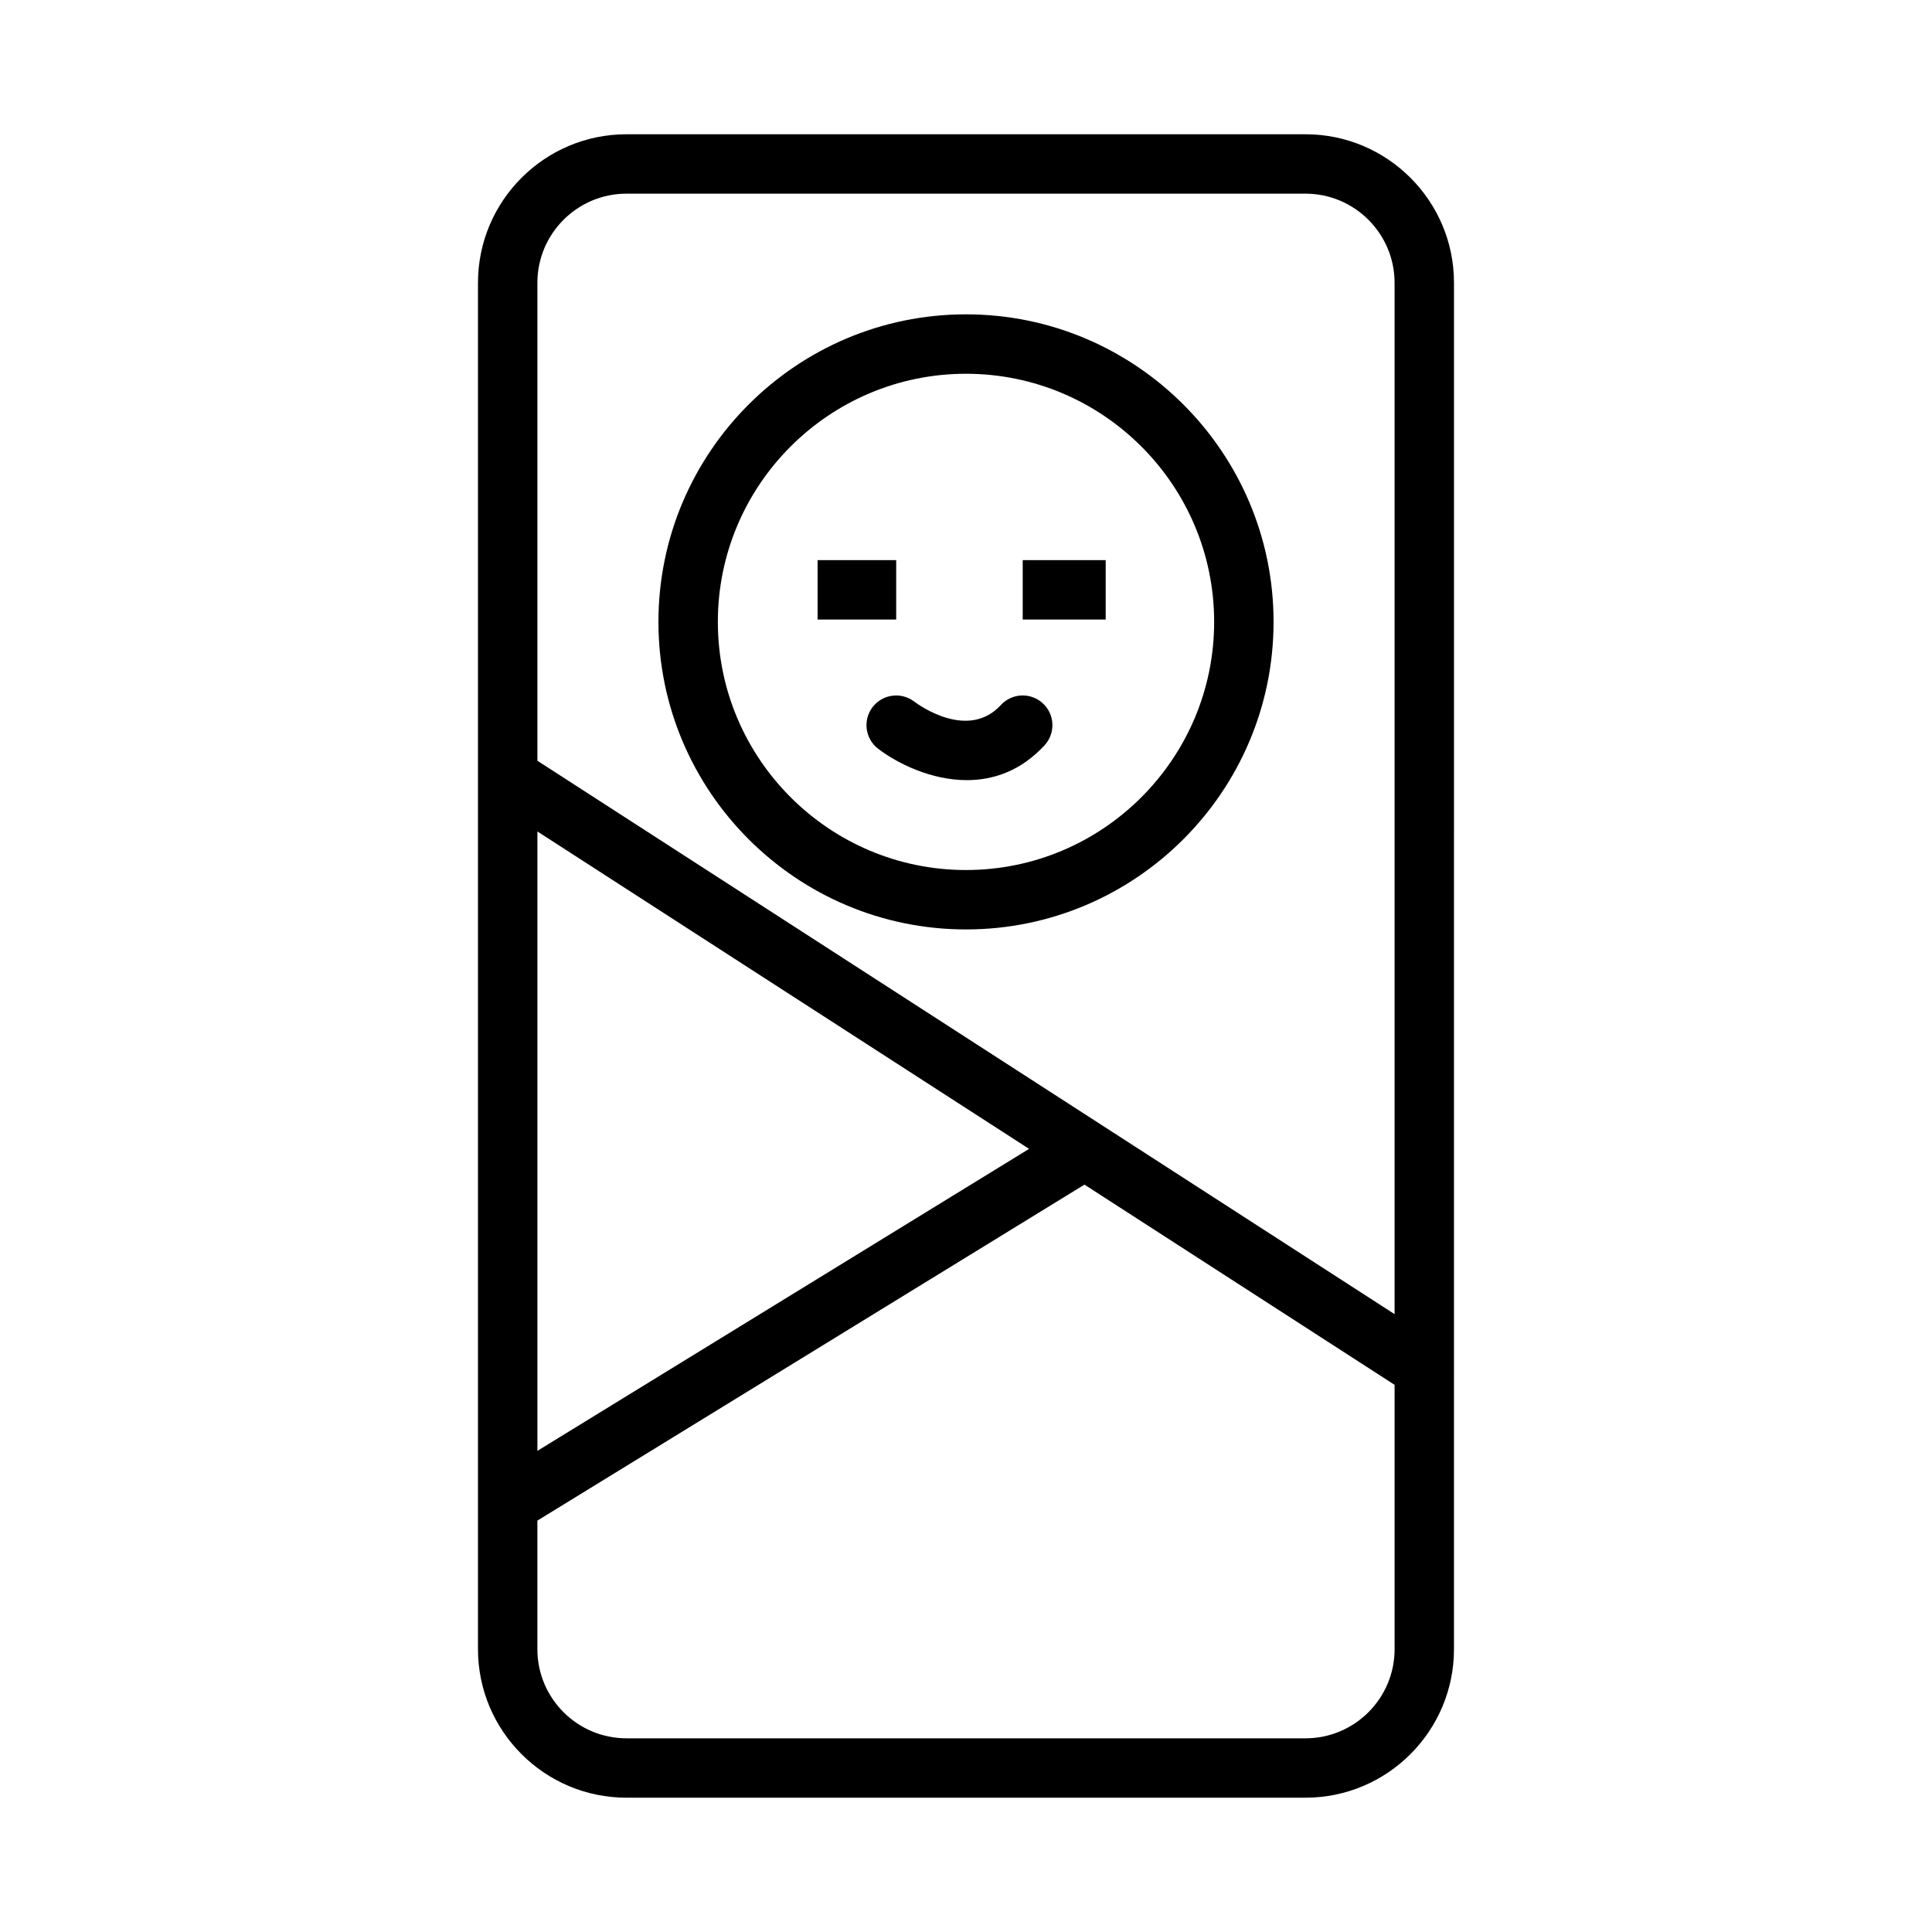
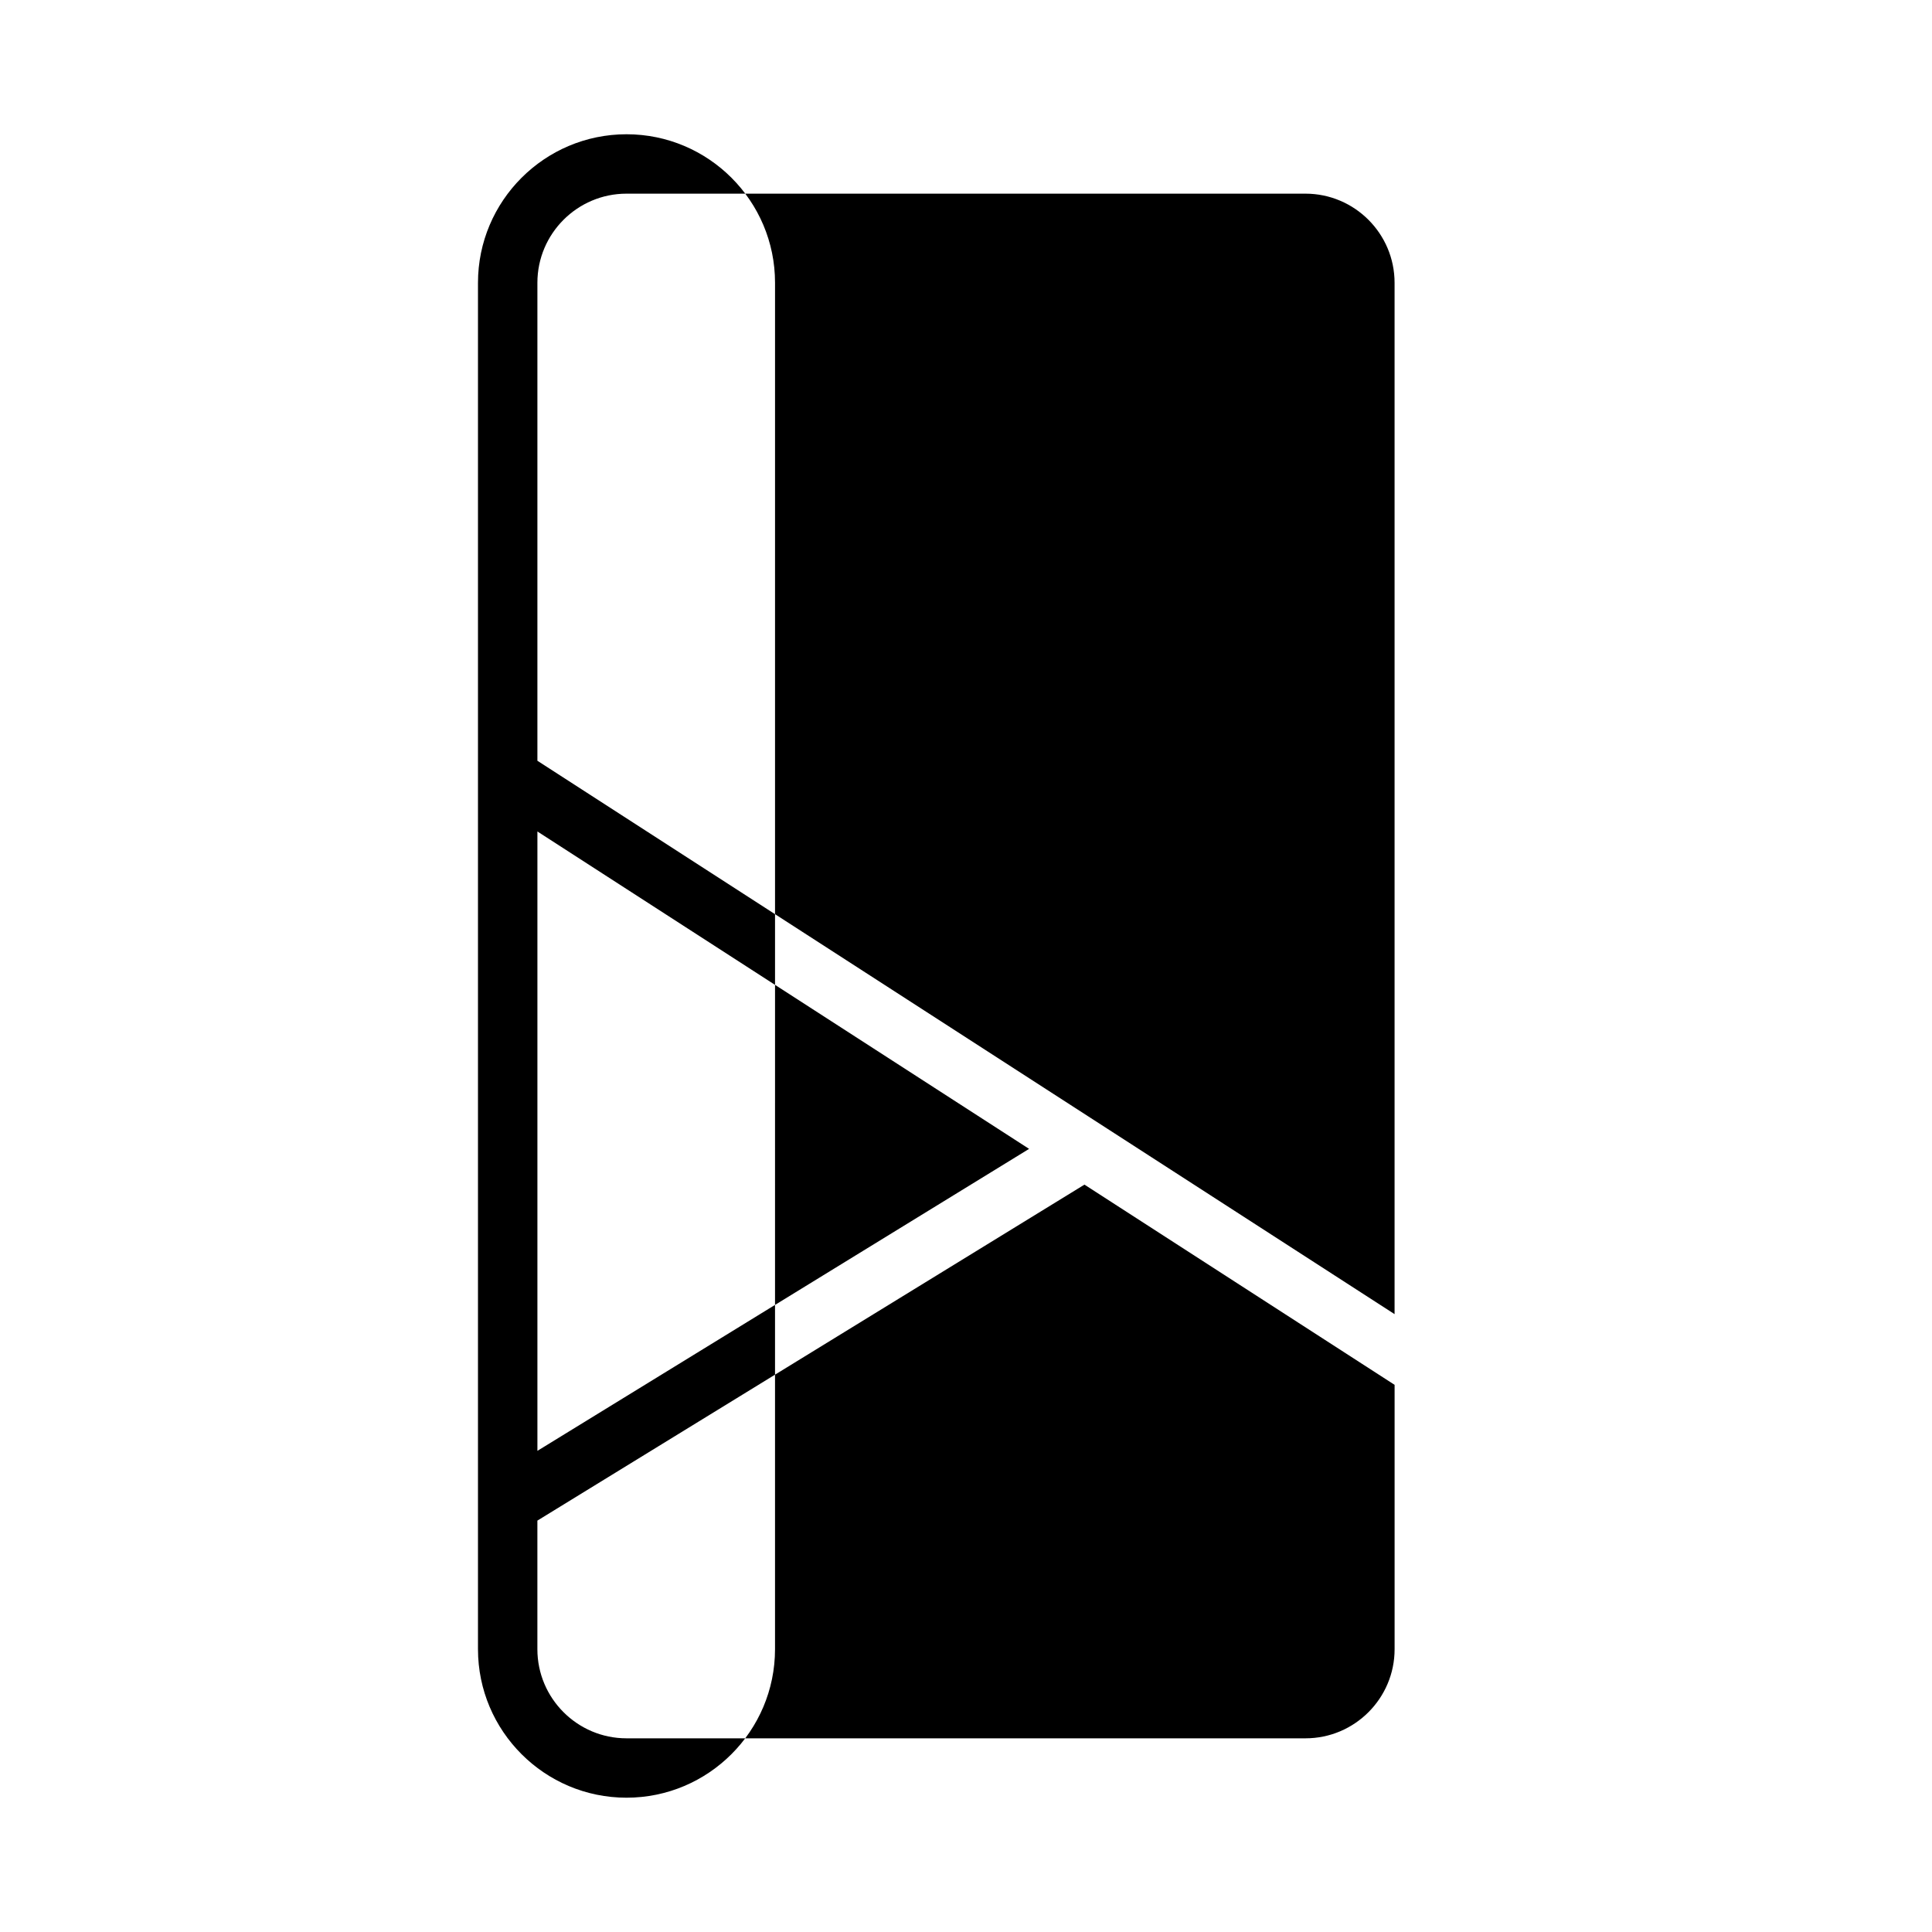
<svg xmlns="http://www.w3.org/2000/svg" fill="#000000" width="800px" height="800px" version="1.1" viewBox="144 144 512 512">
  <g>
-     <path d="m489.97 179.58h-179.94c-21.703 0-39.359 17.656-39.359 39.359v362.11c0 21.703 17.656 39.359 39.359 39.359h179.93c21.703 0 39.359-17.656 39.359-39.359l0.004-362.11c0.008-21.703-17.648-39.359-39.352-39.359zm-179.94 15.742h179.93c13.02 0 23.617 10.598 23.617 23.617v273.32l-227.16-146.65v-126.67c0-13.02 10.594-23.617 23.613-23.617zm106.69 253.14-130.3 80.027v-164.14zm73.25 156.21h-179.94c-13.02 0-23.617-10.598-23.617-23.617v-34.078l144.98-89.039 82.191 53.059v70.059c0 13.02-10.594 23.617-23.613 23.617z" />
-     <path d="m400 390.31c44.941 0 81.508-36.566 81.508-81.508 0-44.934-36.566-81.5-81.508-81.5s-81.508 36.566-81.508 81.5c0 44.941 36.566 81.508 81.508 81.508zm0-147.26c36.258 0 65.762 29.496 65.762 65.754 0 36.258-29.504 65.762-65.762 65.762s-65.762-29.504-65.762-65.762c-0.004-36.258 29.5-65.754 65.762-65.754z" />
+     <path d="m489.97 179.58h-179.94c-21.703 0-39.359 17.656-39.359 39.359v362.11c0 21.703 17.656 39.359 39.359 39.359c21.703 0 39.359-17.656 39.359-39.359l0.004-362.11c0.008-21.703-17.648-39.359-39.352-39.359zm-179.94 15.742h179.93c13.02 0 23.617 10.598 23.617 23.617v273.32l-227.16-146.65v-126.67c0-13.02 10.594-23.617 23.613-23.617zm106.69 253.14-130.3 80.027v-164.14zm73.25 156.21h-179.94c-13.02 0-23.617-10.598-23.617-23.617v-34.078l144.98-89.039 82.191 53.059v70.059c0 13.02-10.594 23.617-23.613 23.617z" />
    <path d="m360.67 292.44h20.828v15.742h-20.828z" />
-     <path d="m415.03 292.44h21.988v15.742h-21.988z" />
    <path d="m375.25 331.39c-2.644 3.449-1.984 8.391 1.465 11.035 5.055 3.863 13.996 8.32 23.508 8.32 7 0 14.305-2.418 20.594-9.234 2.945-3.195 2.746-8.18-0.457-11.125-3.203-2.945-8.188-2.746-11.125 0.457-8.629 9.359-21.516 0.164-22.977-0.93-3.453-2.625-8.379-1.965-11.008 1.477z" />
  </g>
</svg>